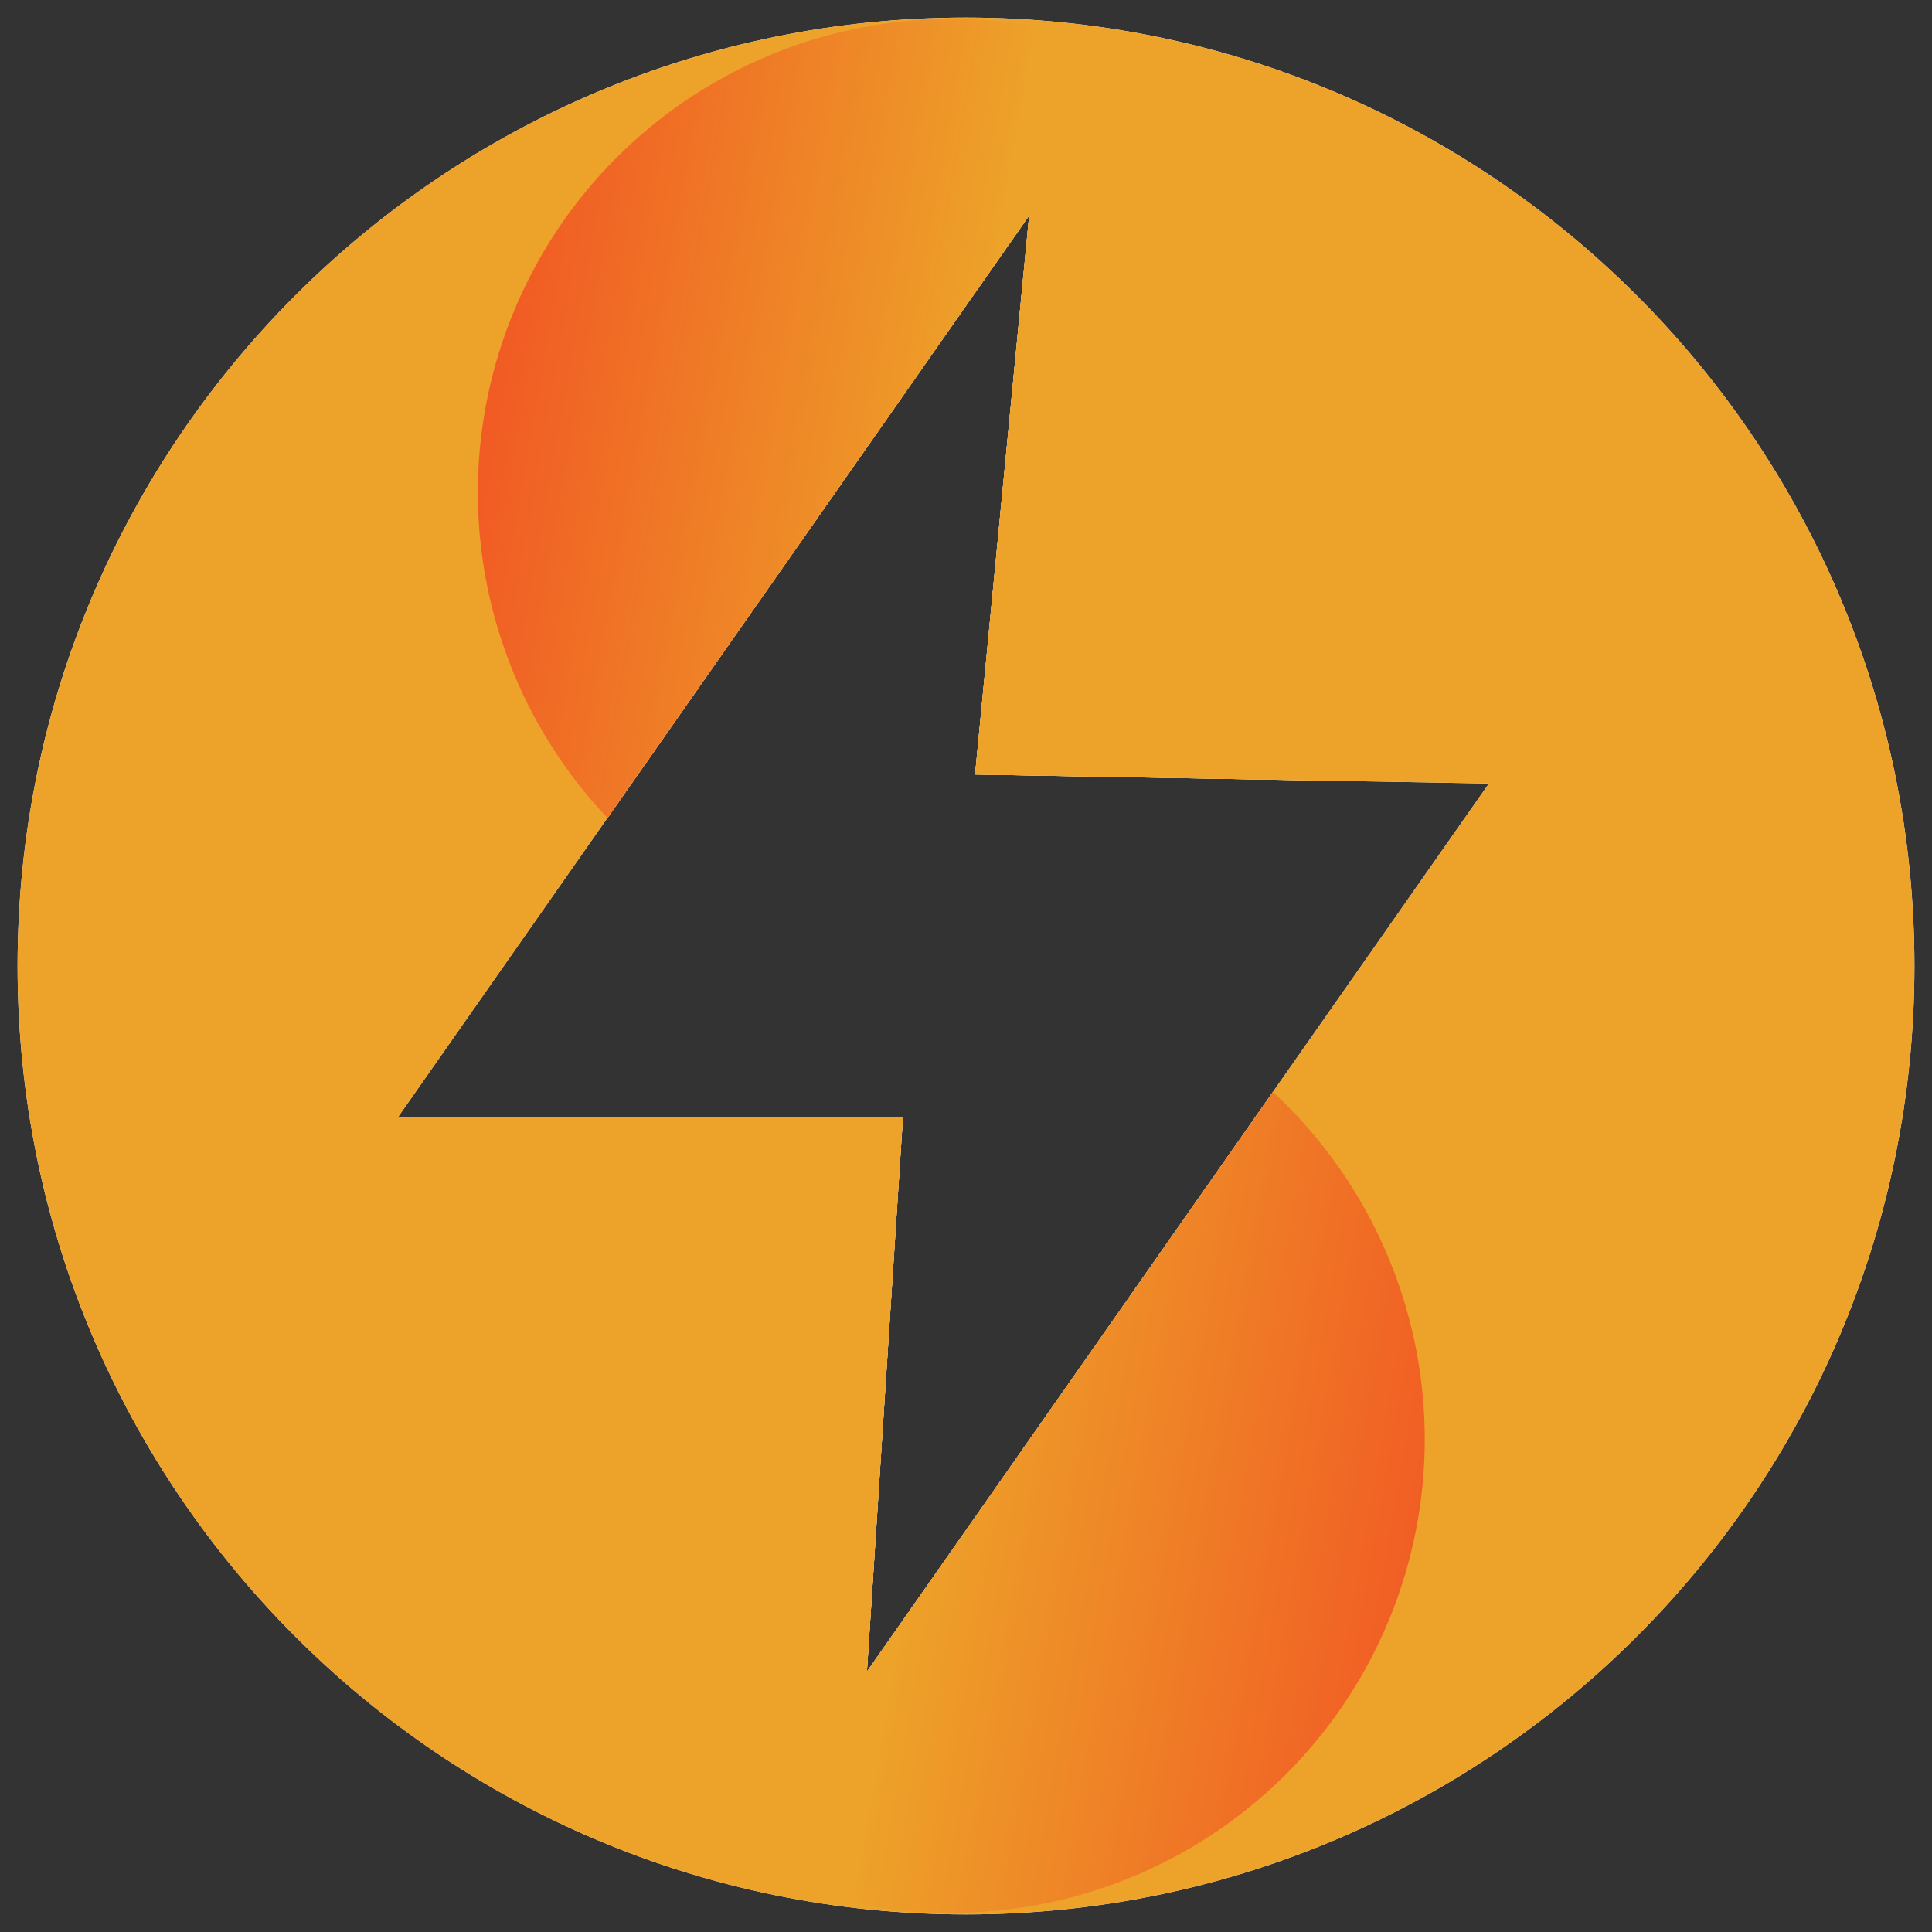
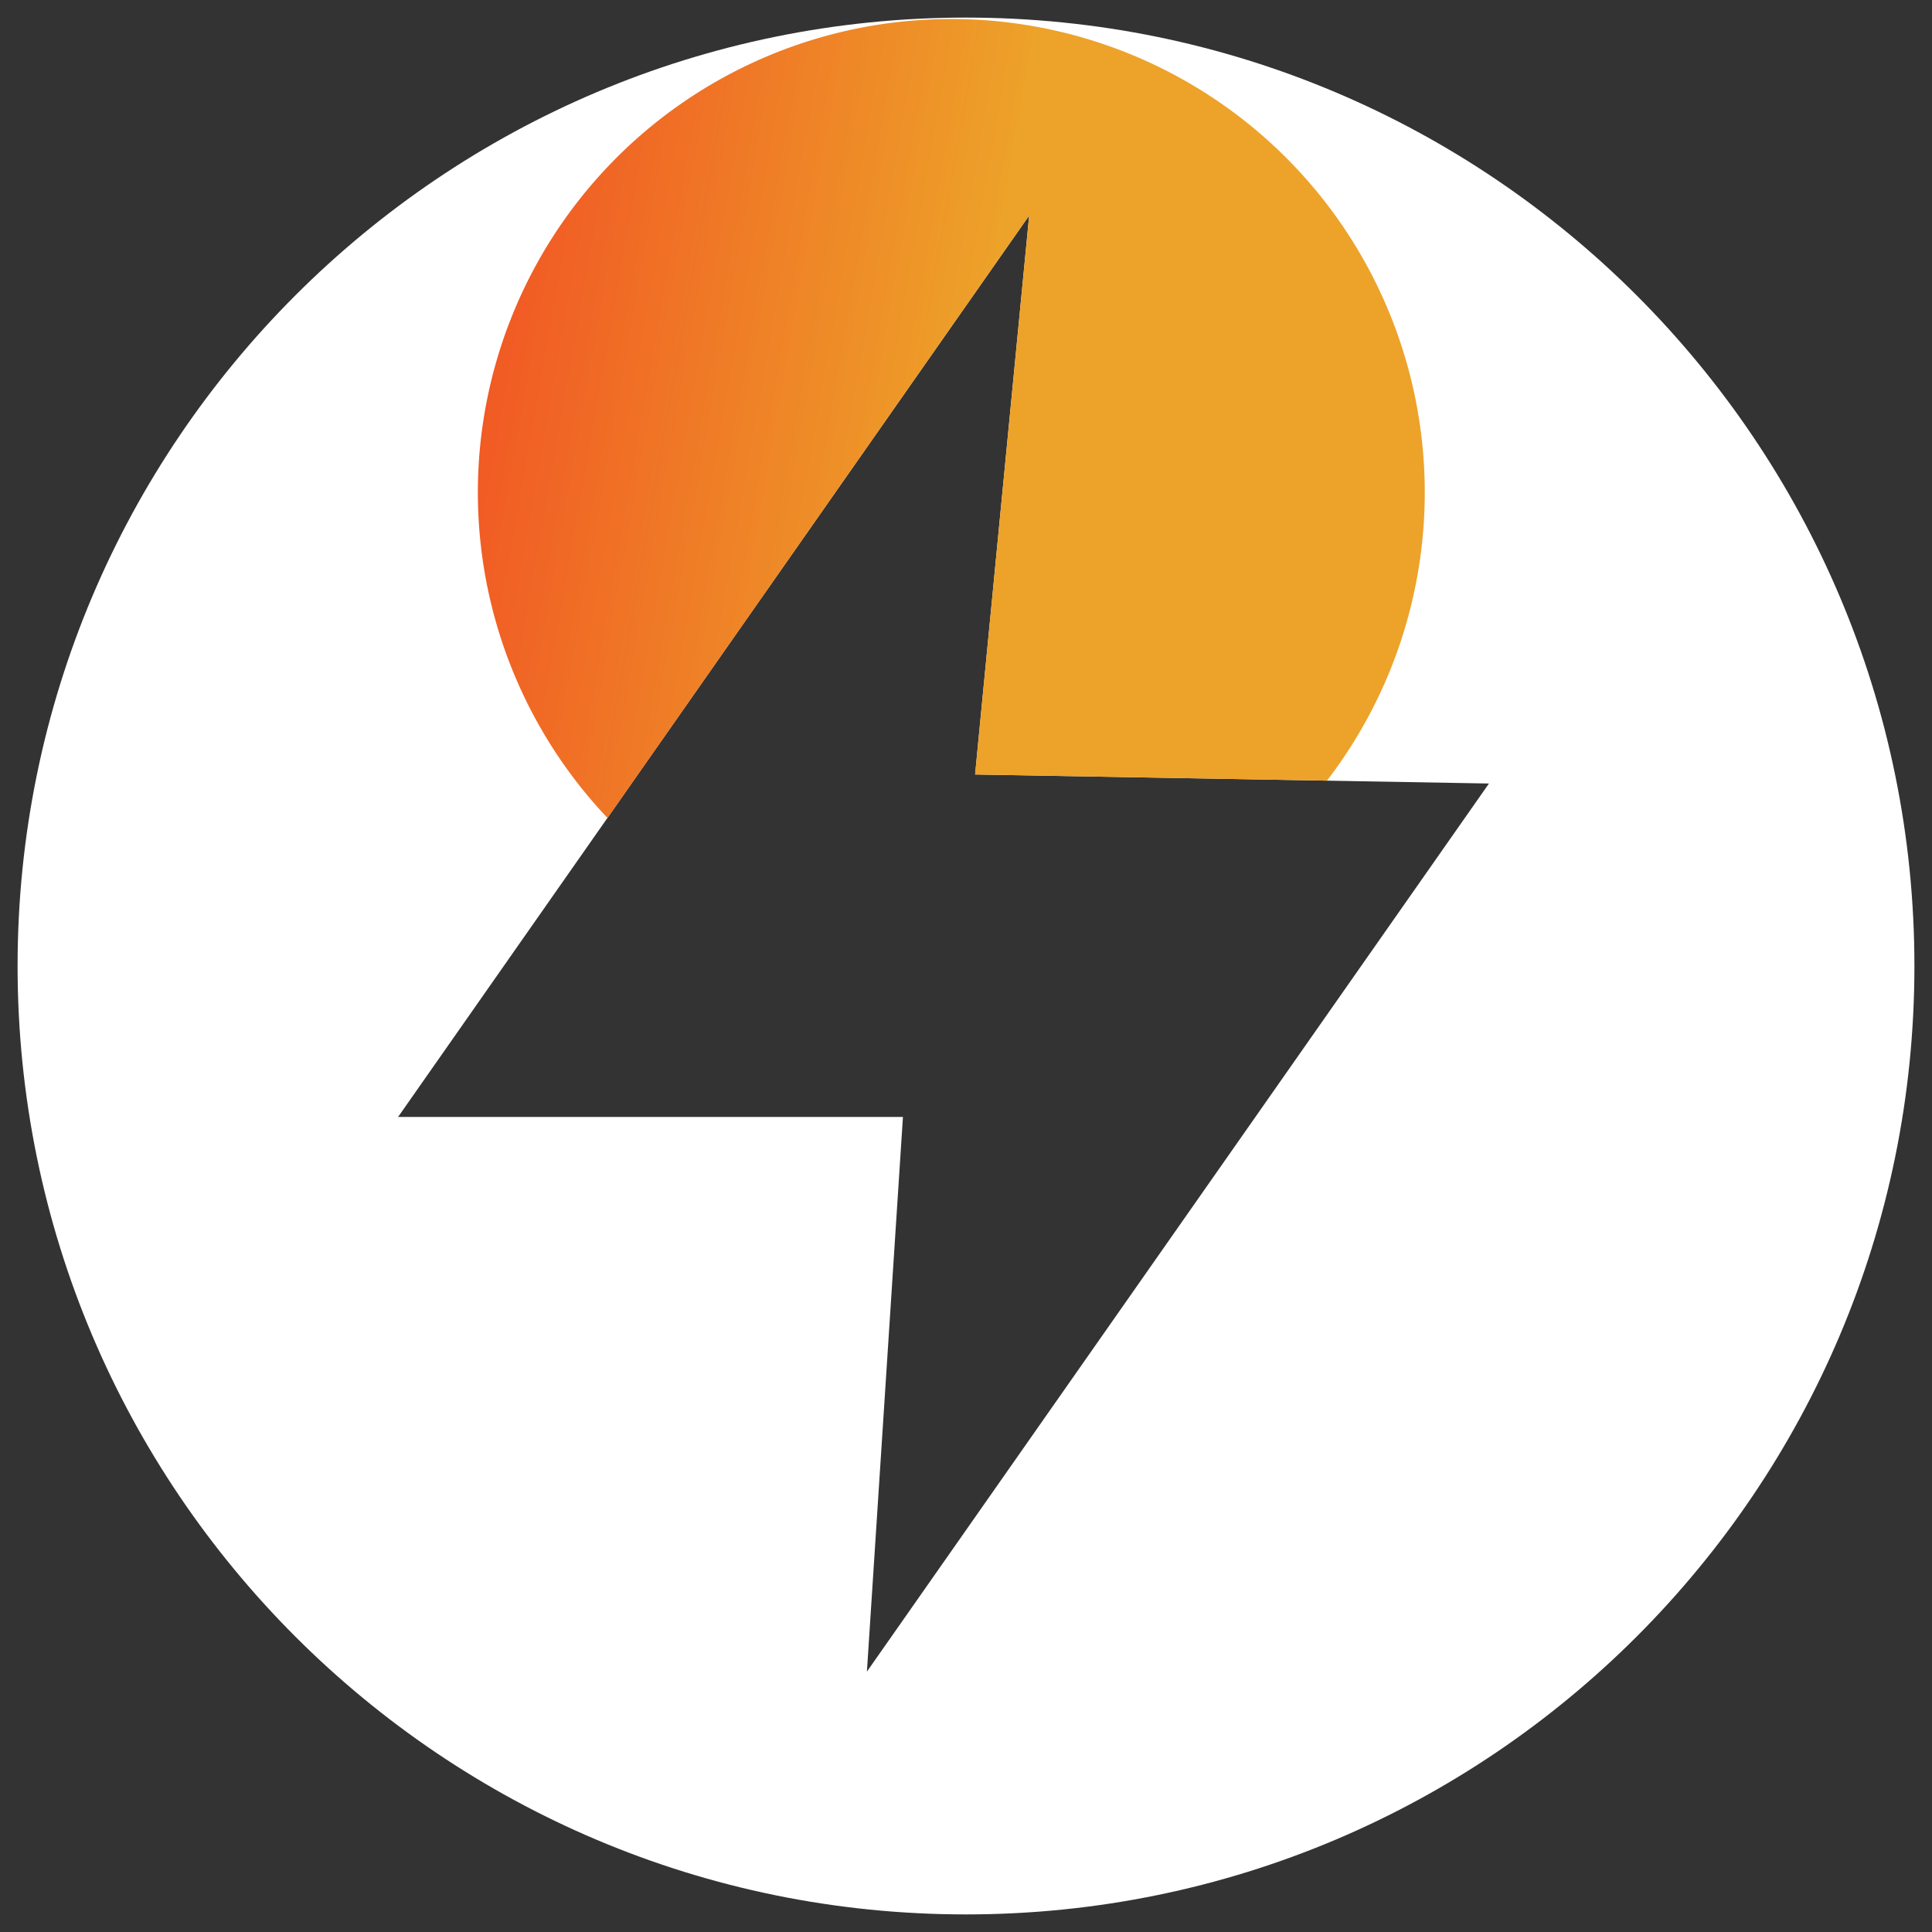
<svg xmlns="http://www.w3.org/2000/svg" id="circle" viewBox="0 0 512 512">
  <rect x="0" y="0" width="512" height="512" fill="#333333" stroke="none" />
  <defs>
    <style>.cls-1{fill:#fff;}.cls-2{fill:#eda229;}.cls-3{fill:url(#isanto_3);}.cls-4{fill:url(#isanto_40);}</style>
    <linearGradient id="isanto_3" x1="130.66" y1="96.56" x2="370.25" y2="138.81" gradientUnits="userSpaceOnUse">
      <stop offset="0" stop-color="#f15a24" />
      <stop offset="0.52" stop-color="#eda229" />
    </linearGradient>
    <linearGradient id="isanto_40" x1="373.95" y1="413.12" x2="126.78" y2="369.53" gradientUnits="userSpaceOnUse">
      <stop offset="0" stop-color="#f15e24" />
      <stop offset="0.52" stop-color="#eda229" />
      <stop offset="1" stop-color="#eda229" />
    </linearGradient>
  </defs>
  <path class="cls-1" d="M256,4.66C117.19,4.66,4.66,117.19,4.66,256S117.19,507.34,256,507.34,507.34,394.81,507.34,256,394.81,4.66,256,4.66ZM229.74,443,239.29,296H105.5L272.74,57.12,258.41,205.25l136.18,2.39Z" />
-   <path class="cls-1" d="M272.74,57.12,258.41,205.25l93.25,1.63A125.47,125.47,0,1,0,161,216.78Z" />
-   <path class="cls-1" d="M337.32,289.39,229.74,443,239.29,296H160.22a125.47,125.47,0,1,0,177.1-6.64Z" />
-   <path class="cls-2" d="M256,4.66C117.19,4.66,4.66,117.19,4.66,256S117.19,507.34,256,507.34,507.34,394.81,507.34,256,394.81,4.66,256,4.66ZM229.74,443,239.29,296H105.5L272.74,57.12,258.41,205.25l136.18,2.39Z" />
  <path class="cls-3" d="M272.74,57.12,258.41,205.25l93.25,1.63A125.47,125.47,0,1,0,161,216.78Z" />
-   <path class="cls-4" d="M337.32,289.39,229.74,443,239.29,296H160.22a125.47,125.47,0,1,0,177.1-6.64Z" />
</svg>